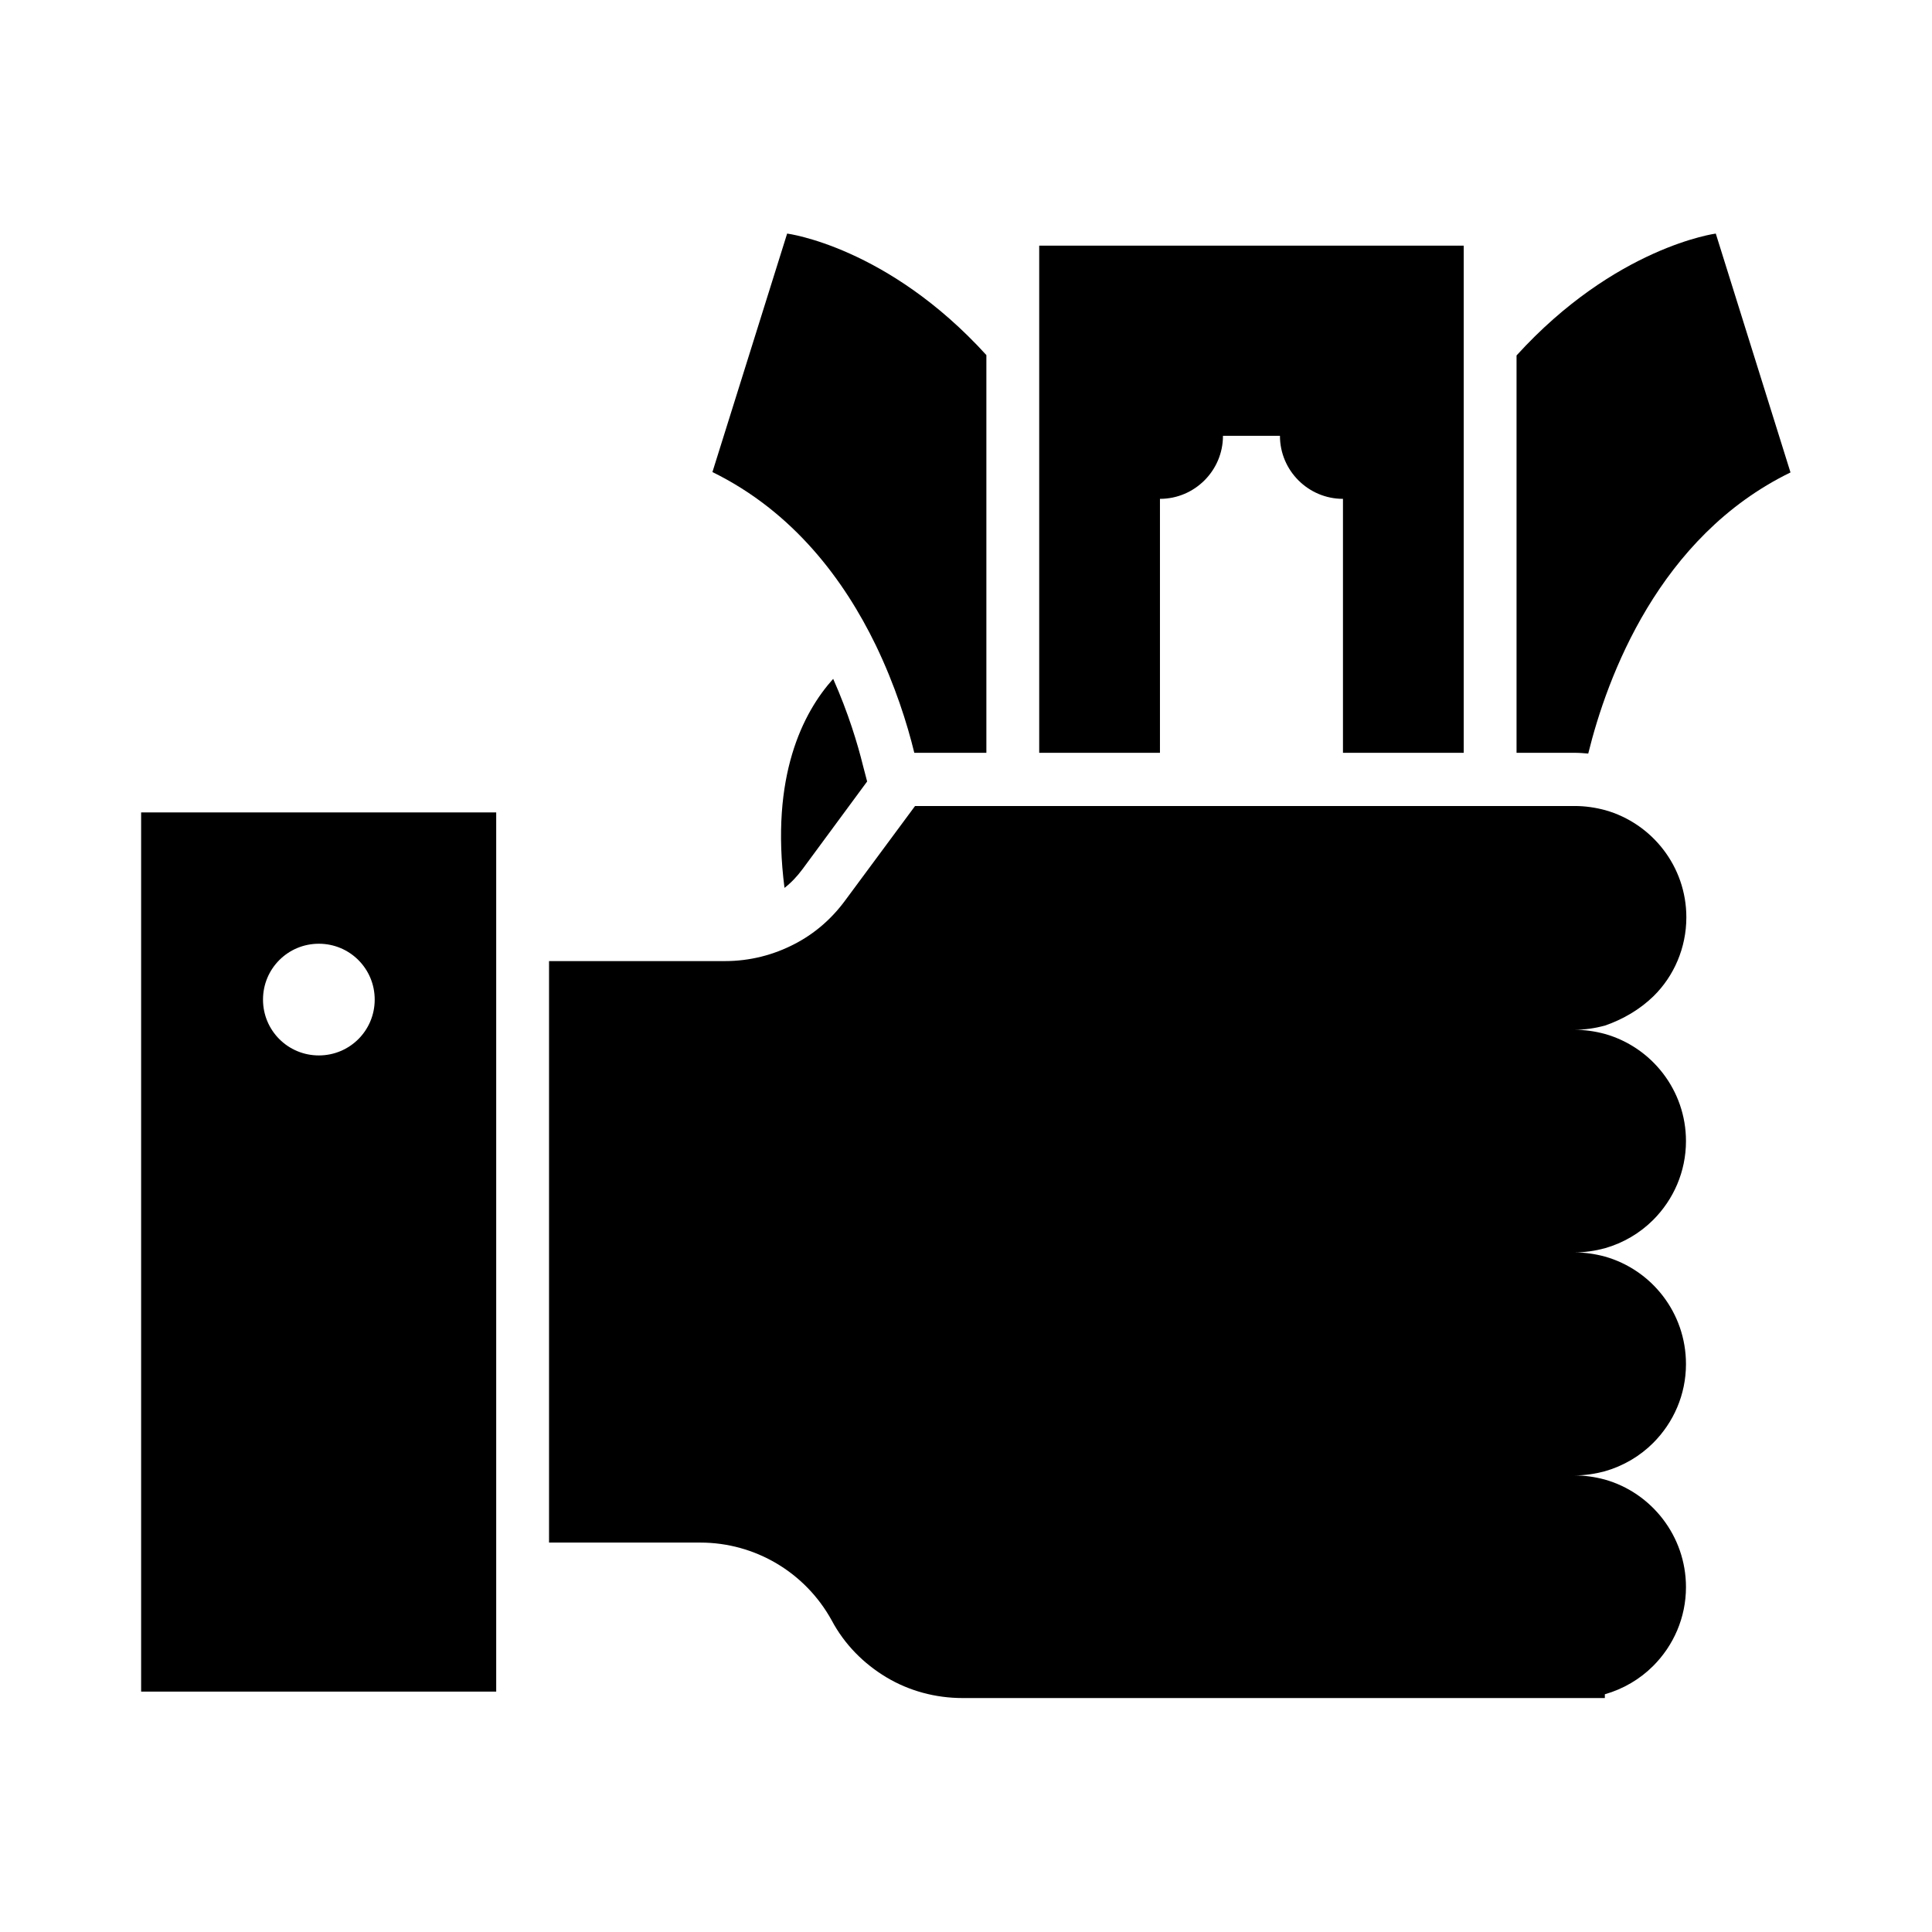
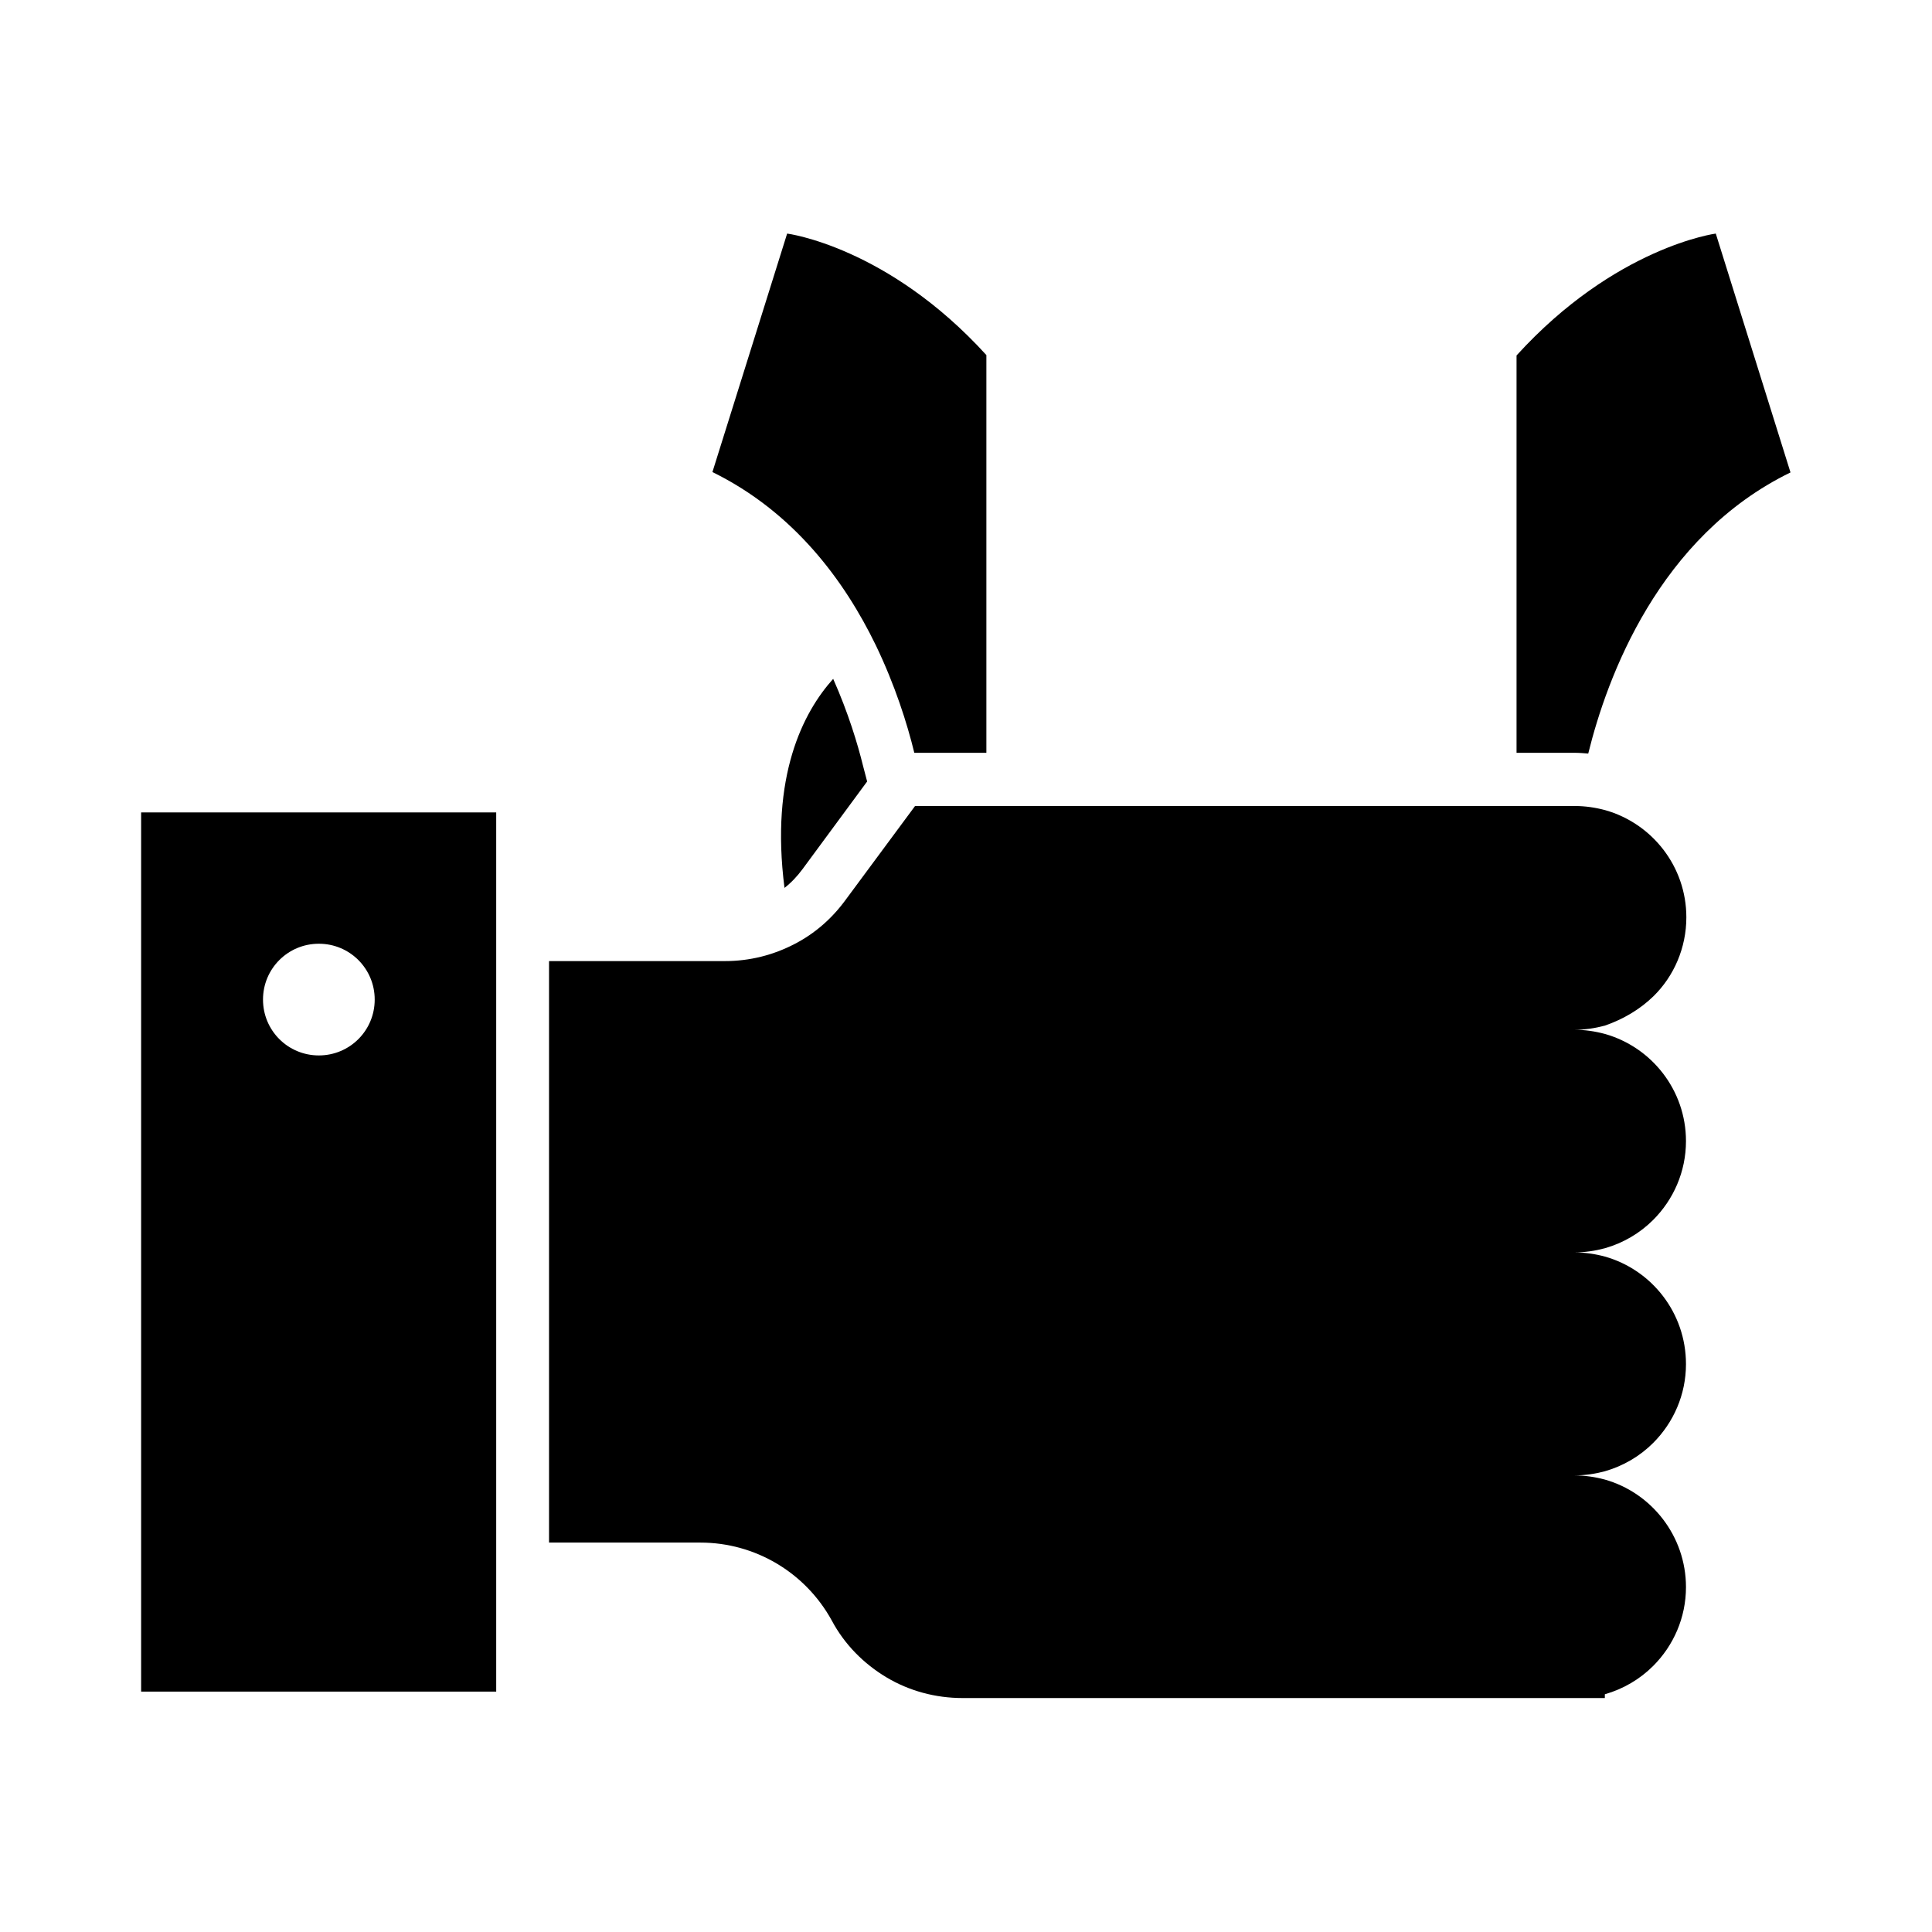
<svg xmlns="http://www.w3.org/2000/svg" width="800px" height="800px" viewBox="0 0 512 512" id="Layer_1" version="1.1" xml:space="preserve" fill="#000000">
  <g id="SVGRepo_bgCarrier" stroke-width="0" />
  <g id="SVGRepo_tracerCarrier" stroke-linecap="round" stroke-linejoin="round" />
  <g id="SVGRepo_iconCarrier">
    <style type="text/css"> .st0{fill:#000000;} .st1{fill:#000000;} </style>
    <g>
      <path class="st0" d="M454.7,61.9c0,0-26.6,3.5-52.8,32.3v105.3h15.3c1.3,0,2.5,0.1,3.7,0.2c5-20.3,18.7-57.5,53.6-74.5L454.7,61.9z " />
      <path class="st0" d="M438.2,264c5.4-5.3,8.7-12.8,8.7-20.9c0-13.5-9.1-24.9-21.5-28.4c-2.6-0.7-5.3-1.1-8.1-1.1H242.5L224,238.6 c-3.6,4.9-8.1,8.8-13.3,11.5c-5.7,3-12,4.6-18.6,4.6h-46.6v154.1h40.1c14.5,0,27.8,7.9,34.8,20.6c3.4,6.4,8.5,11.5,14.5,15.1 c6,3.6,13,5.5,20.2,5.5h162.1c1.8,0,3.5-0.2,5.2-0.5c-1.7,0.3-3.4,0.5-5.2,0.5h8.1V449c-0.4,0.1-0.8,0.2-1.2,0.3 c0.4-0.1,0.8-0.2,1.2-0.3c4.9-1.4,9.3-4,12.8-7.5c5.4-5.4,8.7-12.8,8.7-20.9c0-13.5-9.1-25-21.5-28.5c-2.6-0.7-5.3-1.1-8.1-1.1 c2.8,0,5.5-0.4,8.1-1.1c4.9-1.4,9.3-4,12.8-7.5c5.4-5.4,8.7-12.8,8.7-20.9c0-13.6-9.1-25-21.5-28.5c-2.6-0.7-5.3-1.1-8.1-1.1 c2.8,0,5.5-0.4,8.1-1.1c4.9-1.4,9.3-4,12.8-7.5c5.4-5.4,8.7-12.8,8.7-20.9c0-13.5-9.1-24.9-21.5-28.4c-2.6-0.7-5.3-1.1-8.1-1.1 c2.8,0,5.5-0.4,8.1-1.1C430.2,270.1,434.6,267.5,438.2,264z" />
      <path class="st0" d="M232.1,171c5.1,10.6,8.3,20.7,10.2,28.5h19.1V94.1c-26.2-28.8-52.8-32.2-52.8-32.2l-19.8,63.2 C210.4,135.7,223.8,153.9,232.1,171z" />
      <path class="st0" d="M207.9,235.3c1.8-1.4,3.4-3.1,4.8-5l17.1-23.2l-1.1-4.2c-1.4-5.7-3.9-14-7.9-23 C212.8,188.8,204.1,205.7,207.9,235.3z" />
-       <path class="st1" d="M307.4,132.2c9.2,0,16.7-7.5,16.7-16.7h15.1c0,9.2,7.5,16.7,16.7,16.7v67.3h32V65.1H275.4v134.4h32V132.2z" />
      <path class="st1" d="M37.4,448.3h94.1v-233H37.4V448.3z M84.5,250.1c8.2,0,14.8,6.6,14.8,14.8c0,8.2-6.6,14.8-14.8,14.8 c-8.2,0-14.8-6.6-14.8-14.8C69.7,256.7,76.3,250.1,84.5,250.1z" />
    </g>
  </g>
</svg>